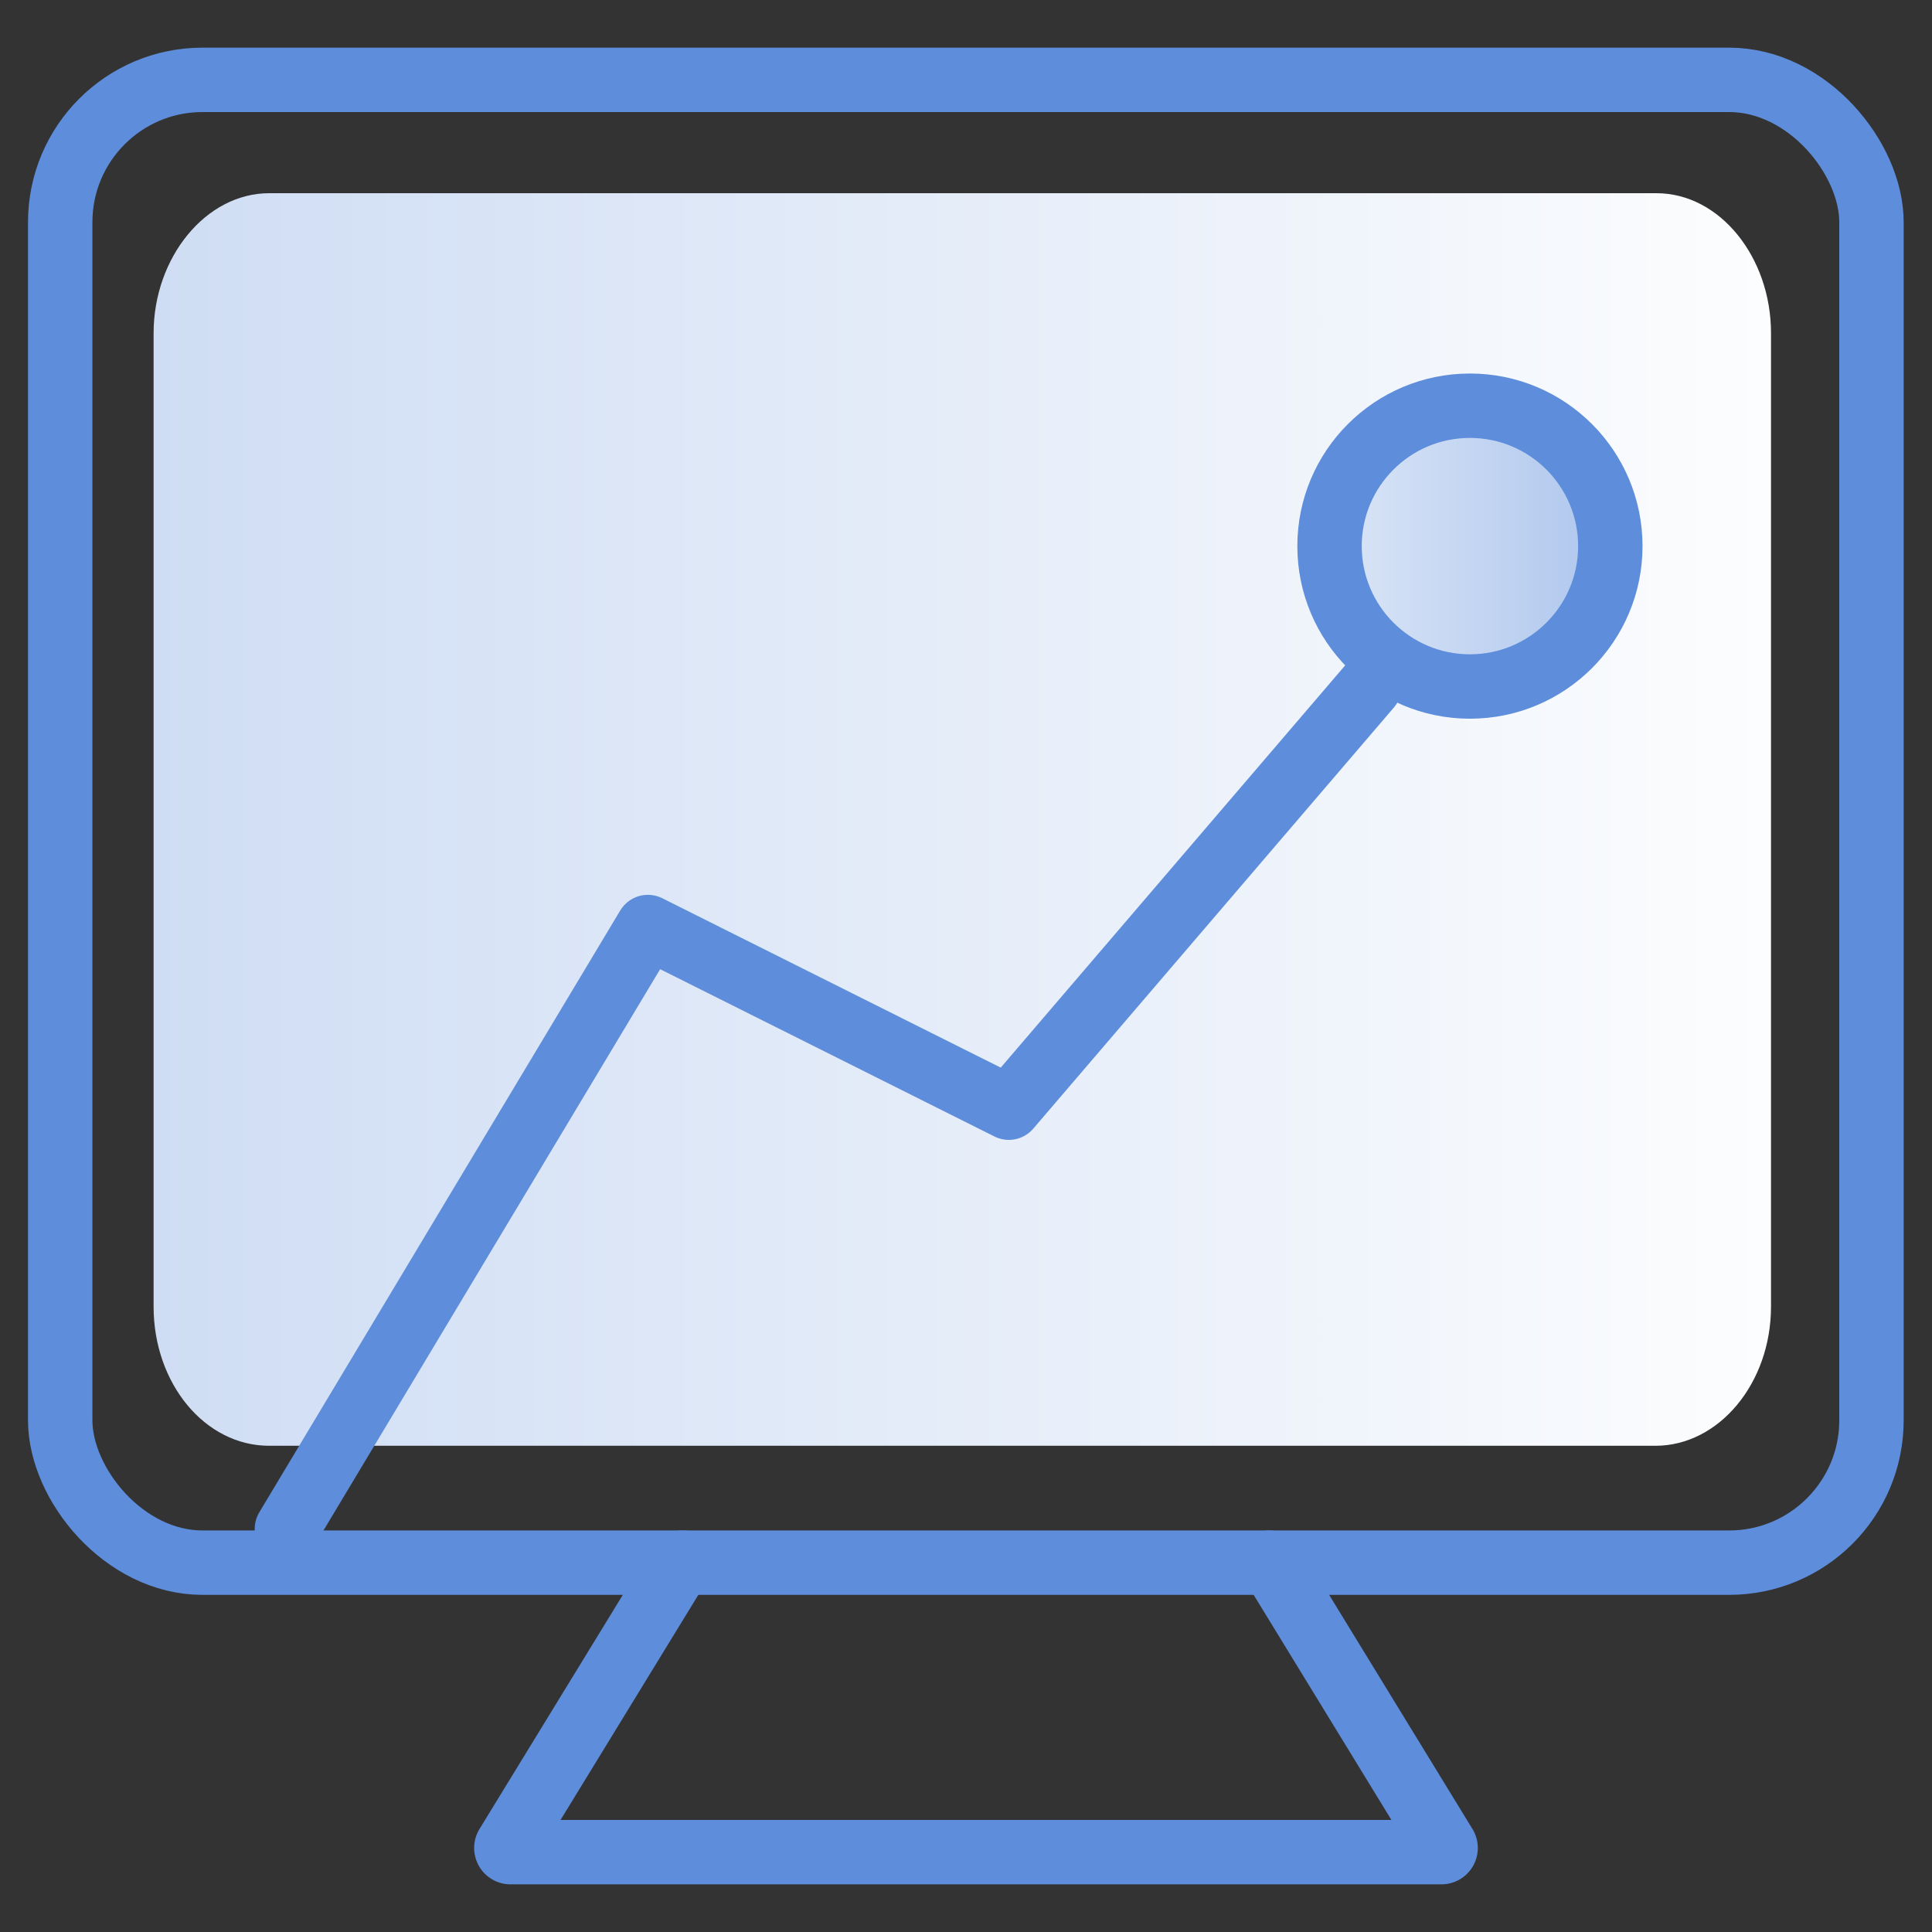
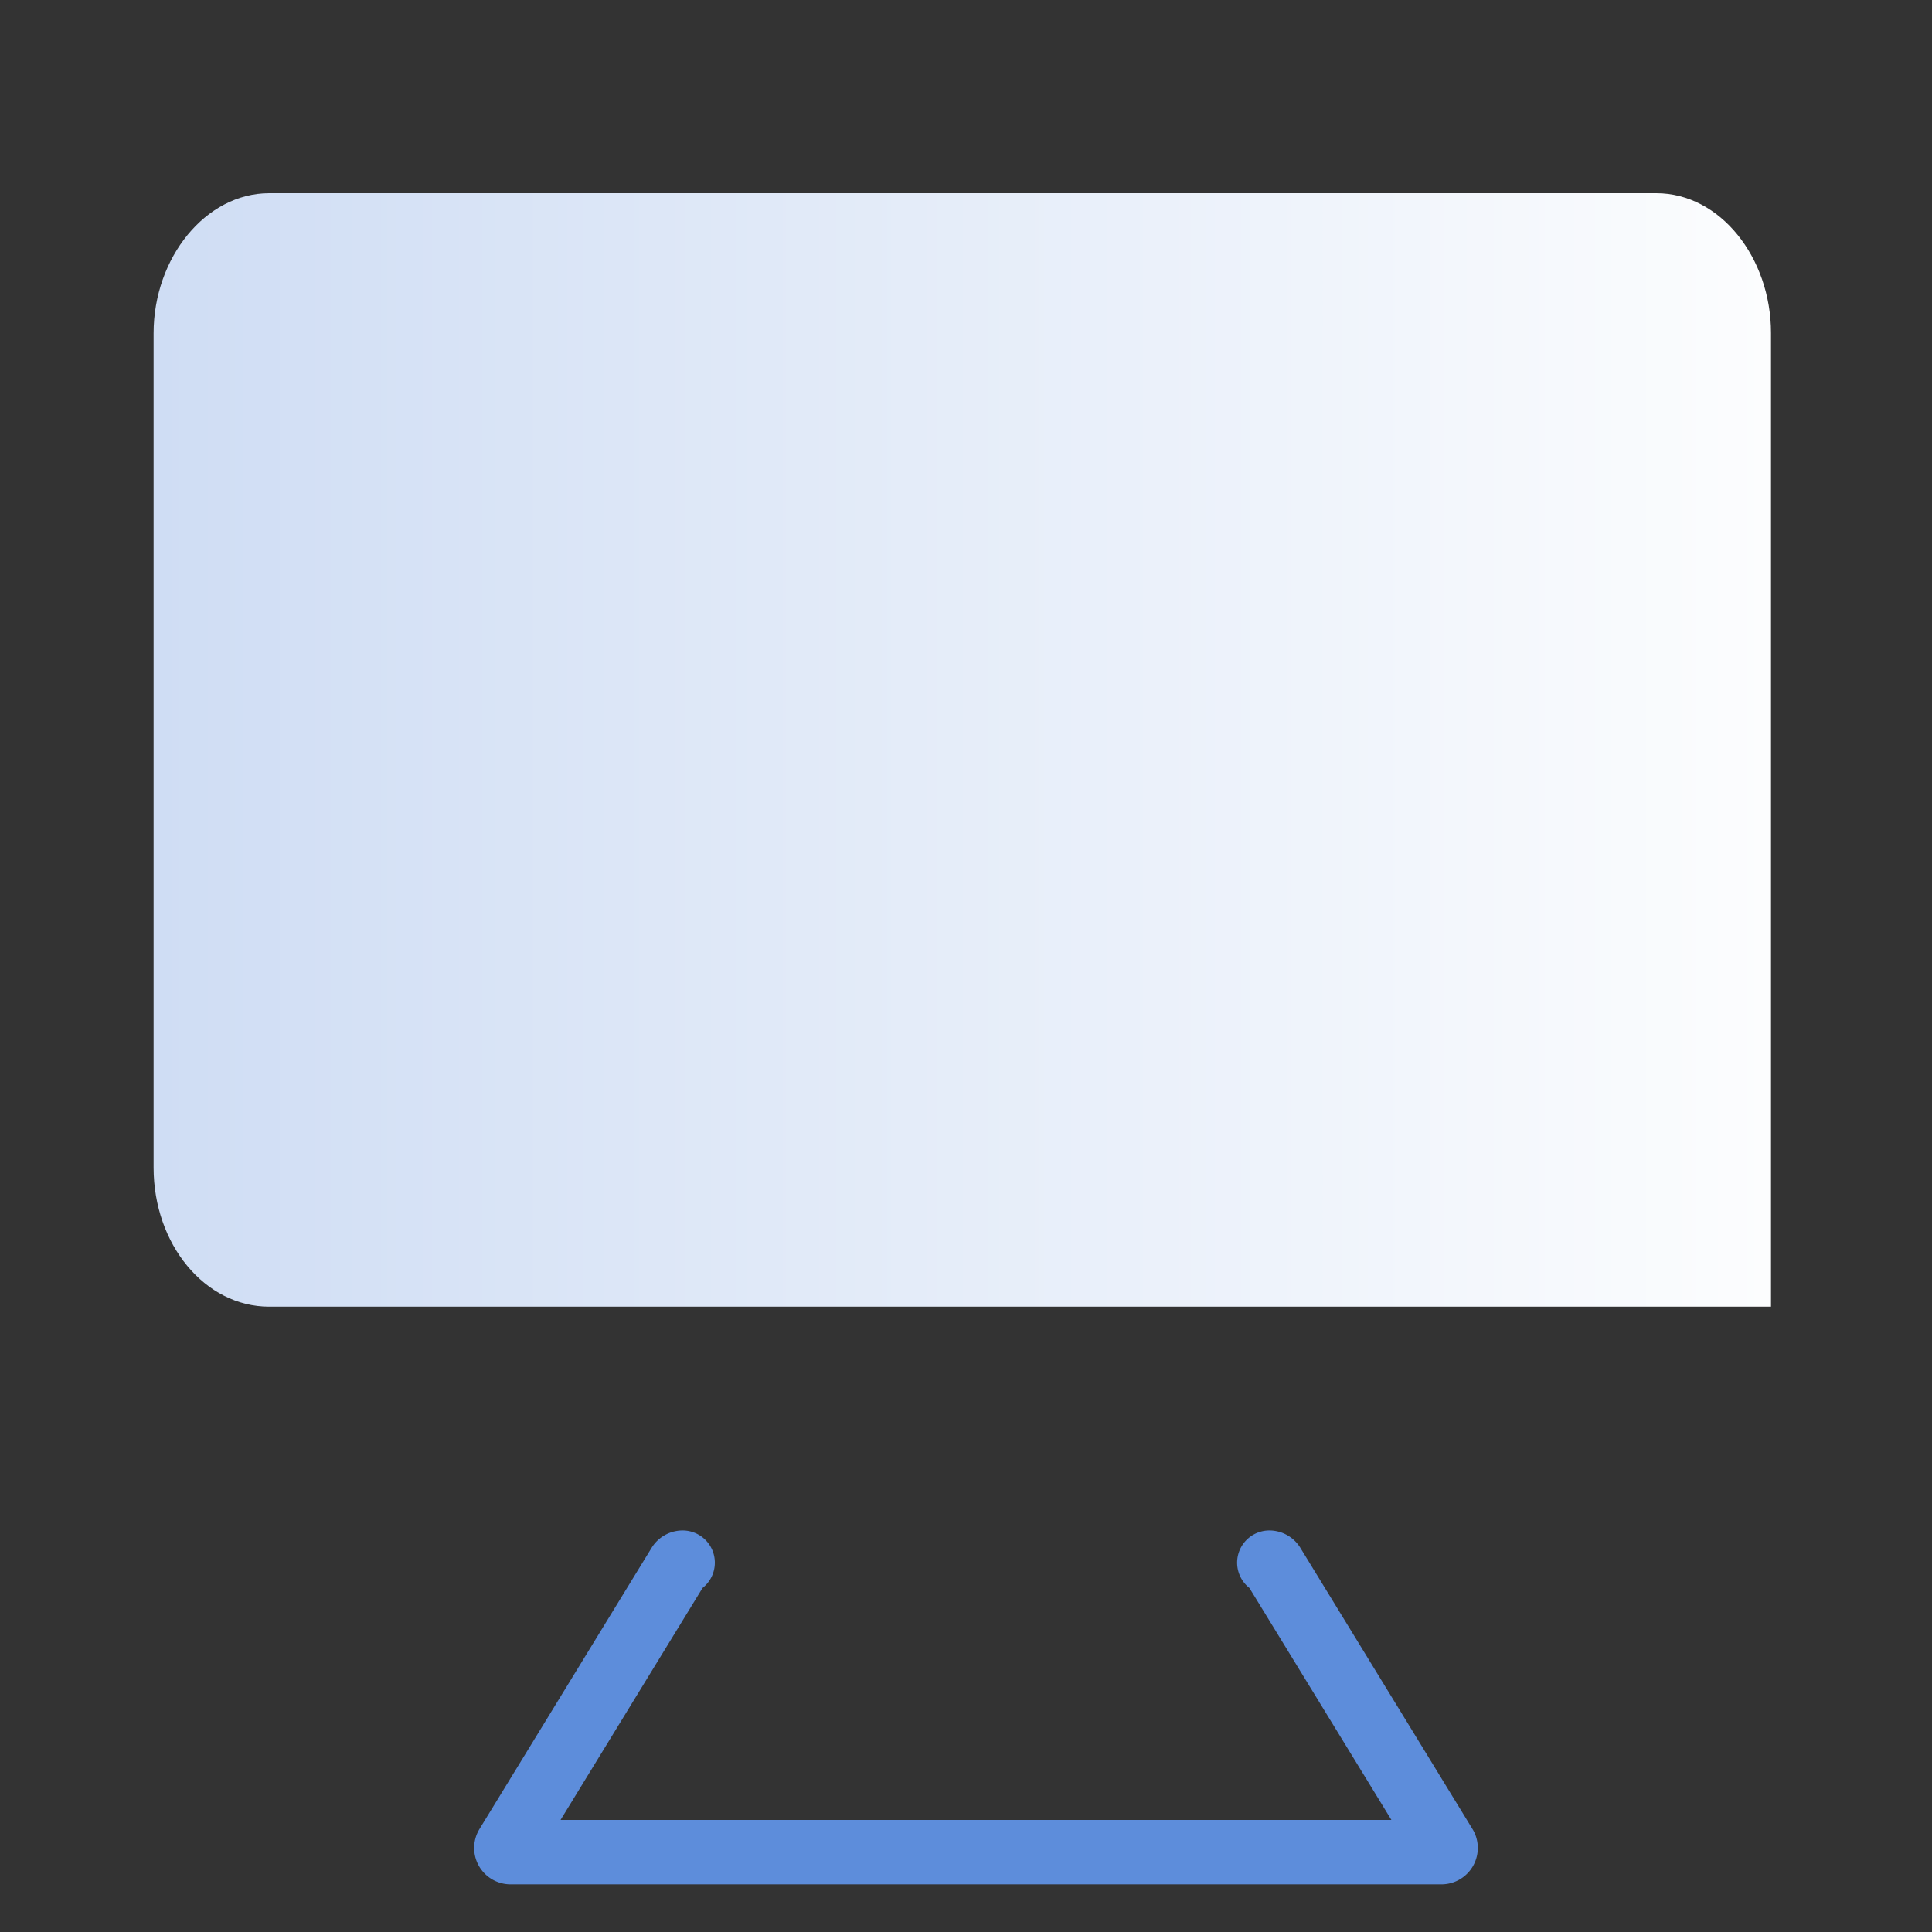
<svg xmlns="http://www.w3.org/2000/svg" id="图层_1" data-name="图层 1" viewBox="0 0 60 60">
  <rect x="0" y="0" width="60" height="60" fill="#333333" stroke="none" />
  <defs>
    <style>.cls-1{fill:url(#未命名的渐变_9);}.cls-2{fill:none;}.cls-2,.cls-3{stroke:#5d8ddb;stroke-linecap:round;stroke-linejoin:round;stroke-width:2px;}.cls-3{fill:url(#未命名的渐变_43);}</style>
    <linearGradient id="未命名的渐变_9" x1="4.77" y1="25.46" x2="55.04" y2="25.46" gradientUnits="userSpaceOnUse">
      <stop offset="0" stop-color="#cfddf4" />
      <stop offset="1" stop-color="#fcfdfe" />
    </linearGradient>
    <linearGradient id="未命名的渐变_43" x1="41.29" y1="16.96" x2="50.01" y2="16.96" gradientUnits="userSpaceOnUse">
      <stop offset="0" stop-color="#dbe6f7" />
      <stop offset="1" stop-color="#aec6ed" />
    </linearGradient>
  </defs>
  <title>8大价值  图标</title>
-   <path class="cls-1" d="M8.36,6H51.44C53.42,6,55,8,55,10.34V40.58c0,2.38-1.62,4.32-3.59,4.32H8.36c-2,0-3.59-1.94-3.59-4.32V10.35C4.77,8,6.39,6,8.36,6Zm0,0" />
-   <rect class="cls-2" x="1.87" y="2.48" width="56.25" height="46.05" rx="4.42" ry="4.42" />
-   <polyline class="cls-2" points="8.91 47.48 20.12 28.79 31.33 34.4 42.53 21.32" />
-   <circle class="cls-3" cx="45.65" cy="16.96" r="4.36" />
+   <path class="cls-1" d="M8.36,6H51.44C53.42,6,55,8,55,10.34V40.58H8.36c-2,0-3.59-1.94-3.59-4.32V10.35C4.77,8,6.39,6,8.36,6Zm0,0" />
  <path class="cls-2" d="M39.42,48.53a.13.13,0,0,1,.11.06l5.35,8.74a.13.13,0,0,1-.11.19H15.85a.13.13,0,0,1-.11-.19l5.35-8.74a.13.13,0,0,1,.11-.06" />
</svg>